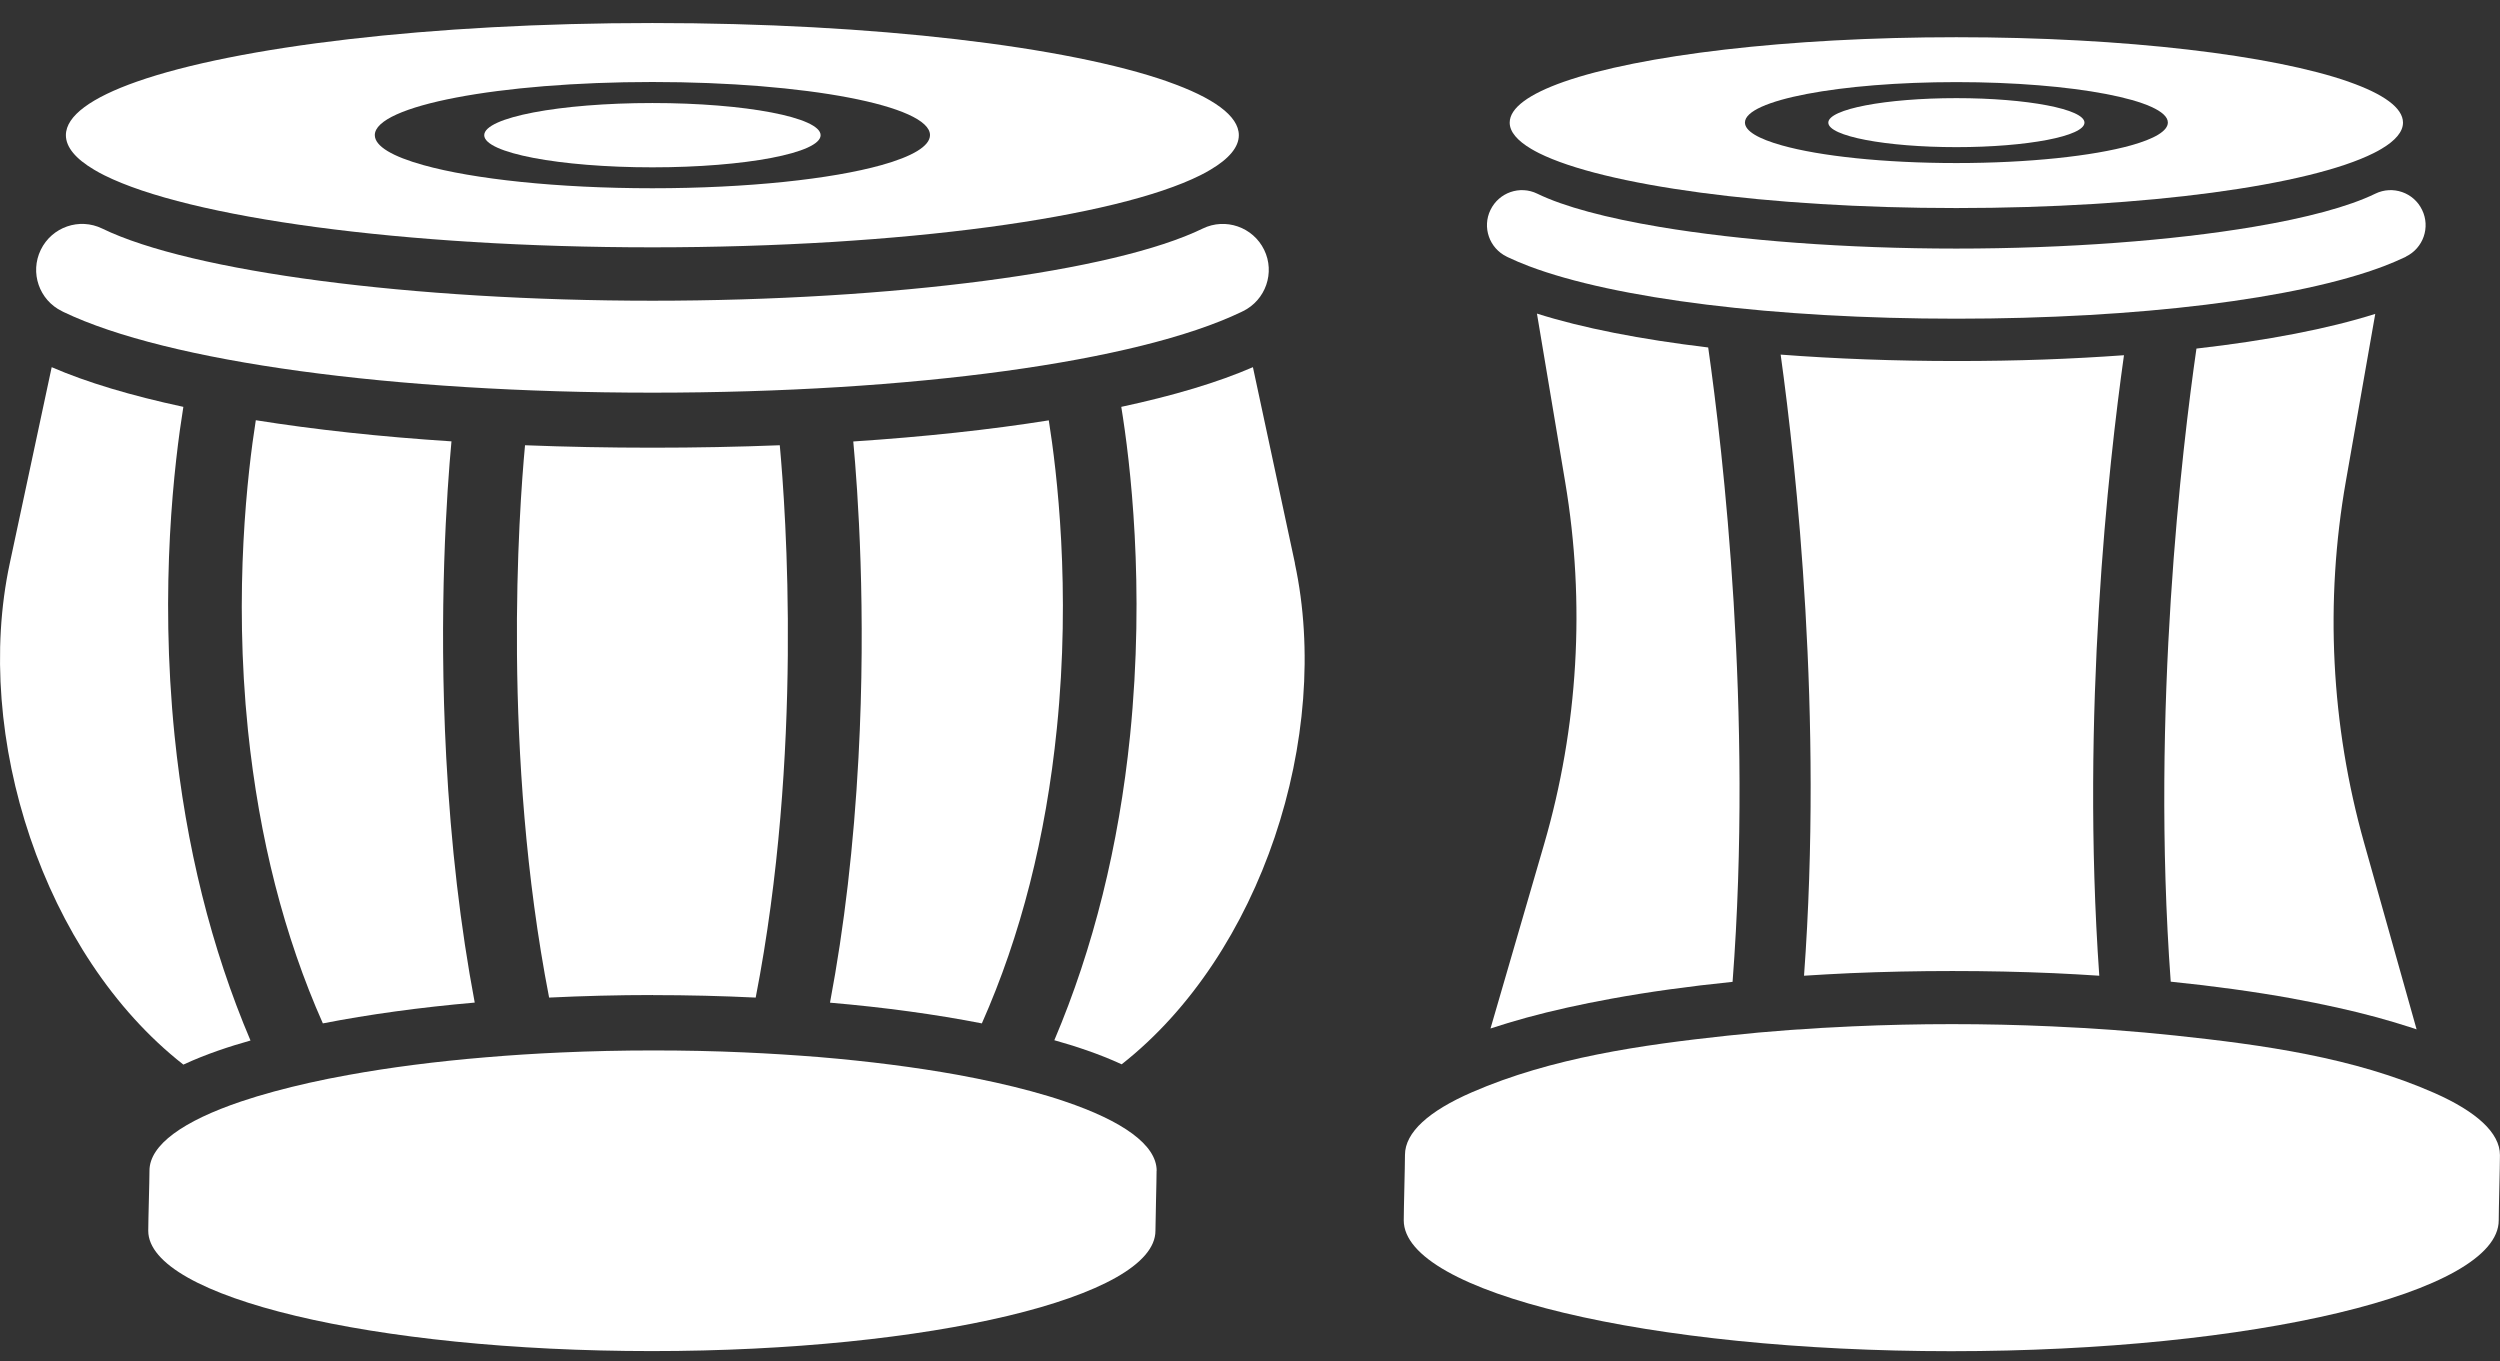
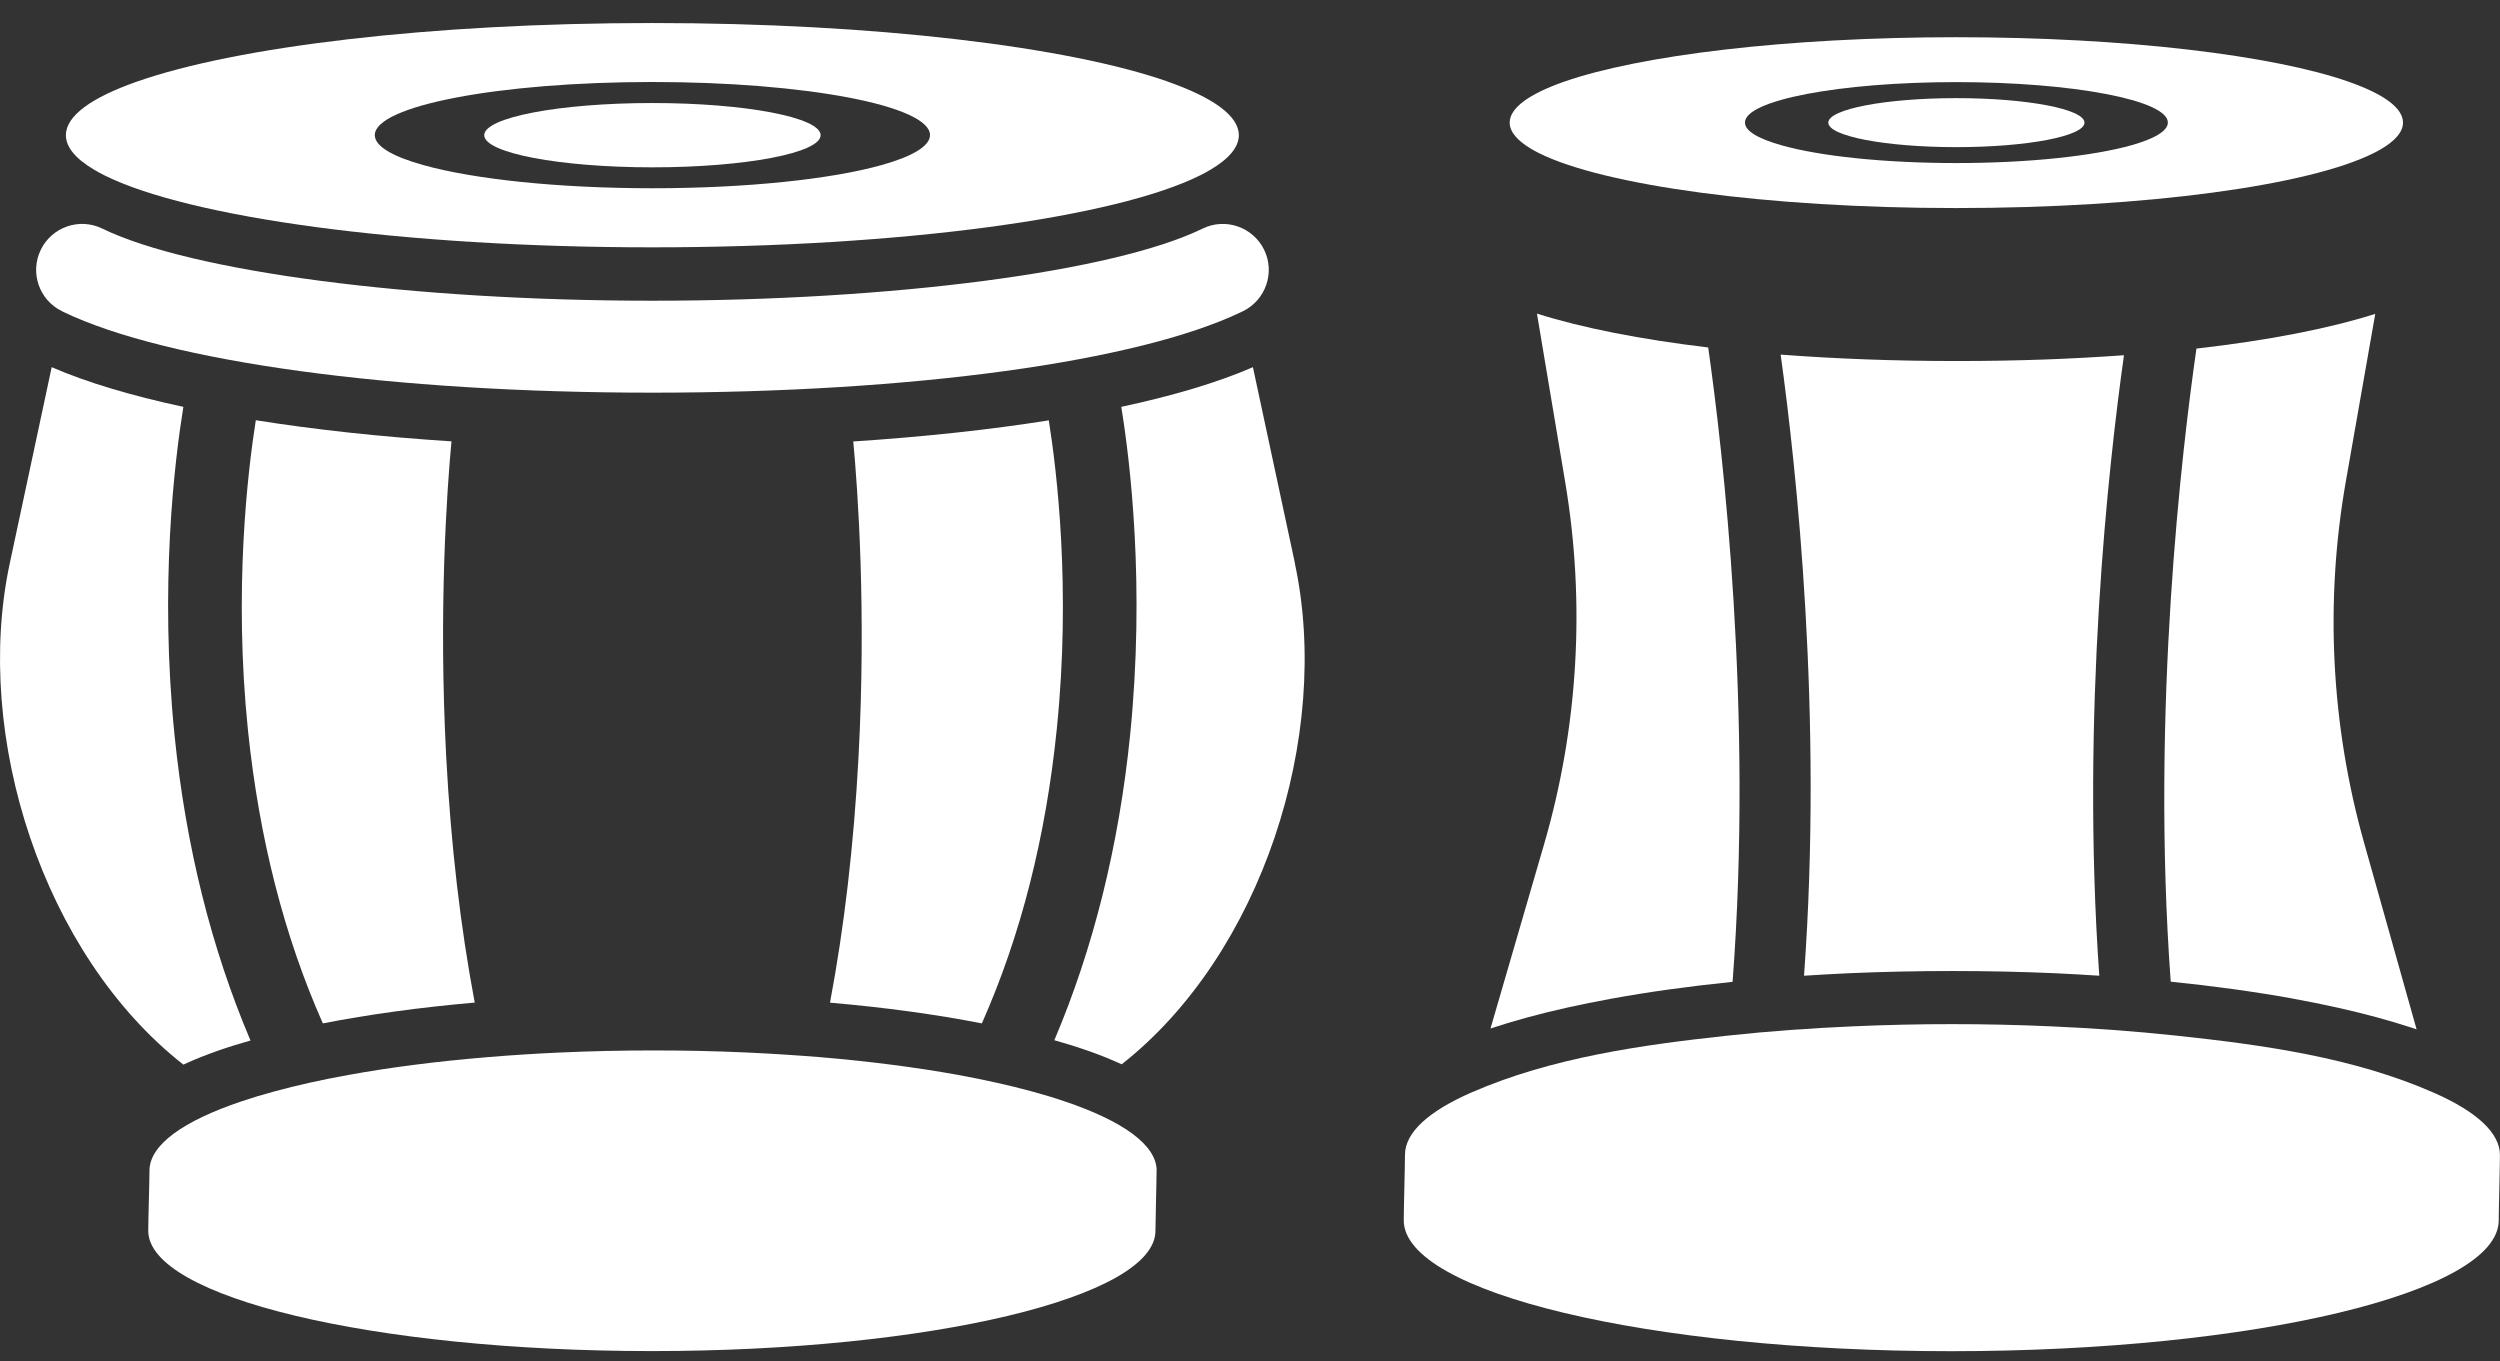
<svg xmlns="http://www.w3.org/2000/svg" width="90" height="49" viewBox="0 0 90 49" fill="none">
  <rect x="0" y="0" width="90" height="49" fill="#333333" stroke="none" />
  <g clip-path="url(#clip0_199_259)">
    <path d="M70.43 5.297C72.977 5.297 75.041 4.902 75.041 4.415C75.041 3.928 72.977 3.533 70.43 3.533C67.884 3.533 65.819 3.928 65.819 4.415C65.819 4.902 67.884 5.297 70.43 5.297Z" fill="white" />
    <path d="M84.561 2.945C81.835 1.99 76.529 1.34 70.43 1.34C64.332 1.34 59.023 1.99 56.296 2.945C55.054 3.382 54.349 3.882 54.349 4.415C54.349 4.745 54.621 5.061 55.121 5.359C55.209 5.41 55.301 5.462 55.404 5.513C57.718 6.667 63.571 7.49 70.427 7.49C77.283 7.49 83.139 6.671 85.45 5.513C85.549 5.462 85.645 5.414 85.733 5.359C86.236 5.061 86.508 4.742 86.508 4.415C86.508 3.882 85.803 3.382 84.557 2.945H84.561ZM70.43 5.87C67.822 5.87 65.518 5.62 64.148 5.234C63.31 4.999 62.818 4.72 62.818 4.411C62.818 3.607 66.227 2.956 70.43 2.956C74.634 2.956 78.043 3.61 78.043 4.411C78.043 4.716 77.555 4.999 76.713 5.234C75.343 5.616 73.039 5.87 70.43 5.87Z" fill="white" />
-     <path d="M86.618 9.239C86.618 9.239 86.589 9.254 86.574 9.261C86.343 9.371 86.089 9.478 85.814 9.584C82.713 10.76 76.97 11.473 70.43 11.473C63.891 11.473 58.137 10.756 55.04 9.581C54.768 9.478 54.518 9.371 54.286 9.261C54.272 9.254 54.257 9.246 54.242 9.239C53.614 8.934 53.353 8.181 53.658 7.556C53.963 6.928 54.716 6.667 55.341 6.972C56.307 7.442 57.843 7.85 59.754 8.17C62.663 8.658 66.451 8.949 70.427 8.949C74.402 8.949 78.212 8.658 81.126 8.166C83.029 7.846 84.553 7.439 85.512 6.972C86.137 6.667 86.894 6.928 87.195 7.556C87.5 8.181 87.239 8.934 86.611 9.239H86.618Z" fill="white" />
    <path d="M23.487 6.024C20.144 6.024 17.432 5.506 17.432 4.867C17.432 4.227 20.144 3.709 23.487 3.709C26.83 3.709 29.542 4.227 29.542 4.867C29.542 5.506 26.83 6.024 23.487 6.024Z" fill="white" />
    <path d="M42.041 2.938C38.459 1.681 31.493 0.829 23.487 0.829C15.481 0.829 8.508 1.681 4.929 2.938C3.298 3.511 2.372 4.169 2.372 4.867C2.372 5.3 2.728 5.719 3.386 6.108C3.5 6.178 3.625 6.244 3.757 6.311C6.796 7.828 14.482 8.904 23.483 8.904C32.485 8.904 40.175 7.828 43.209 6.311C43.342 6.244 43.467 6.178 43.58 6.108C44.238 5.719 44.598 5.3 44.598 4.867C44.598 4.169 43.669 3.511 42.037 2.938H42.041ZM23.487 6.777C20.063 6.777 17.039 6.447 15.239 5.943C14.136 5.635 13.493 5.267 13.493 4.863C13.493 3.809 17.968 2.952 23.487 2.952C29.005 2.952 33.48 3.809 33.48 4.863C33.48 5.263 32.837 5.635 31.735 5.943C29.935 6.447 26.911 6.777 23.487 6.777Z" fill="white" />
    <path d="M44.742 11.204C44.723 11.215 44.705 11.223 44.683 11.234C40.939 13.027 32.83 14.136 23.487 14.136C14.144 14.136 6.035 13.027 2.291 11.234C2.273 11.223 2.255 11.215 2.233 11.204C1.41 10.804 1.068 9.816 1.468 8.993C1.869 8.17 2.857 7.828 3.68 8.228C6.877 9.783 14.838 10.826 23.491 10.826C32.143 10.826 40.105 9.783 43.298 8.228C44.117 7.828 45.109 8.173 45.509 8.993C45.91 9.812 45.565 10.804 44.745 11.204H44.742Z" fill="white" />
    <path d="M37.761 15.132C35.645 15.47 33.275 15.724 30.718 15.893C30.879 17.634 31.192 21.955 30.905 27.282C30.736 30.431 30.394 33.37 29.88 36.096C31.849 36.265 33.694 36.519 35.347 36.842C36.747 33.686 37.651 30.141 38.047 26.22C38.558 21.191 38.047 16.962 37.757 15.136L37.761 15.132Z" fill="white" />
    <path d="M16.065 27.279C15.782 21.951 16.091 17.631 16.253 15.889C13.695 15.724 11.326 15.466 9.209 15.128C8.919 16.969 8.408 21.246 8.927 26.294C9.331 30.185 10.231 33.708 11.623 36.842C13.277 36.519 15.121 36.265 17.09 36.093C16.576 33.367 16.234 30.427 16.065 27.279Z" fill="white" />
    <path d="M46.619 20.283L45.105 13.218C43.849 13.765 42.247 14.243 40.366 14.647C40.685 16.602 41.229 21.08 40.682 26.485C40.278 30.449 39.363 34.134 37.956 37.448C38.676 37.65 39.546 37.93 40.38 38.315C45.421 34.355 47.949 26.488 46.615 20.283H46.619Z" fill="white" />
-     <path d="M23.505 35.824C24.762 35.824 25.996 35.854 27.205 35.913C28.913 27.132 28.292 18.42 28.072 16.029C26.591 16.087 25.059 16.117 23.487 16.117C21.914 16.117 20.382 16.087 18.901 16.029C18.677 18.42 18.064 27.135 19.768 35.913C20.988 35.854 22.238 35.821 23.509 35.821L23.505 35.824Z" fill="white" />
    <path d="M6.285 26.485C5.737 21.084 6.285 16.605 6.601 14.647C4.72 14.243 3.118 13.765 1.861 13.218L0.351 20.283C-0.979 26.496 1.553 34.369 6.601 38.326C7.431 37.941 8.295 37.661 9.018 37.459C7.608 34.142 6.689 30.456 6.285 26.485Z" fill="white" />
    <path d="M41.637 42.144C41.637 42.526 41.596 43.944 41.596 44.308C41.596 46.7 33.48 48.639 23.465 48.639C13.449 48.639 5.337 46.7 5.337 44.308C5.337 43.926 5.381 42.508 5.381 42.144C5.381 41.214 6.601 40.355 8.68 39.653C9.051 39.528 9.448 39.407 9.871 39.293C10.672 39.076 11.561 38.874 12.527 38.701C14.019 38.429 15.694 38.212 17.498 38.062C18.369 37.988 19.269 37.93 20.195 37.889C21.271 37.841 22.377 37.816 23.509 37.816C24.64 37.816 25.721 37.838 26.786 37.886C27.708 37.926 28.612 37.985 29.479 38.054C31.283 38.205 32.962 38.422 34.454 38.69C35.42 38.867 36.313 39.065 37.114 39.282C37.54 39.399 37.944 39.517 38.315 39.645C40.41 40.351 41.64 41.214 41.64 42.147L41.637 42.144Z" fill="white" />
    <path d="M89.998 41.578C89.998 41.993 89.954 43.532 89.954 43.933C89.954 46.534 81.129 48.643 70.243 48.643C59.357 48.643 50.535 46.534 50.535 43.933C50.535 43.518 50.579 41.978 50.579 41.578C50.579 40.759 51.45 39.991 52.989 39.322C55.859 38.073 59.103 37.617 62.193 37.283C63.685 37.121 65.184 37.015 66.686 36.949C69.075 36.842 71.466 36.842 73.851 36.949C75.339 37.015 76.831 37.121 78.311 37.279C81.452 37.614 84.73 38.062 87.647 39.351C89.146 40.016 89.998 40.777 89.998 41.585V41.578Z" fill="white" />
    <path d="M64.103 12.766C66.073 12.916 68.2 12.997 70.43 12.997C72.66 12.997 74.578 12.924 76.463 12.788C75.905 16.756 74.909 25.662 75.574 35.126C75.037 35.09 74.49 35.06 73.935 35.034C71.555 34.931 69.027 34.931 66.606 35.034C66.051 35.06 65.496 35.09 64.945 35.126C65.632 25.746 64.673 16.877 64.103 12.762V12.766Z" fill="white" />
-     <path d="M82.526 35.946C81.163 35.7 79.693 35.498 78.146 35.34C77.426 25.511 78.565 16.073 79.072 12.549C81.618 12.259 83.815 11.836 85.509 11.3L84.451 17.326C83.69 21.654 83.915 26.099 85.105 30.332L86.997 37.055C86.997 37.055 86.993 37.055 86.99 37.055L86.692 36.956H86.688C86.343 36.846 85.976 36.736 85.572 36.625C84.66 36.376 83.635 36.151 82.522 35.946H82.526Z" fill="white" />
+     <path d="M82.526 35.946C81.163 35.7 79.693 35.498 78.146 35.34C77.426 25.511 78.565 16.073 79.072 12.549C81.618 12.259 83.815 11.836 85.509 11.3L84.451 17.326C83.69 21.654 83.915 26.099 85.105 30.332L86.997 37.055C86.997 37.055 86.993 37.055 86.99 37.055L86.692 36.956H86.688C86.343 36.846 85.976 36.736 85.572 36.625C84.66 36.376 83.635 36.151 82.522 35.946H82.526" fill="white" />
    <path d="M62.366 35.347C60.815 35.505 59.353 35.707 58.008 35.953C56.902 36.155 55.877 36.383 54.962 36.633C54.496 36.761 54.059 36.893 53.658 37.026L55.587 30.394C56.818 26.165 57.079 21.709 56.348 17.362L55.33 11.289C56.961 11.807 59.063 12.218 61.495 12.509C62.024 16.227 63.115 25.618 62.373 35.343L62.366 35.347Z" fill="white" />
  </g>
  <defs>
    <clipPath id="clip0_199_259">
      <rect width="90" height="47.814" fill="white" transform="translate(-0.001 0.829)" />
    </clipPath>
  </defs>
</svg>